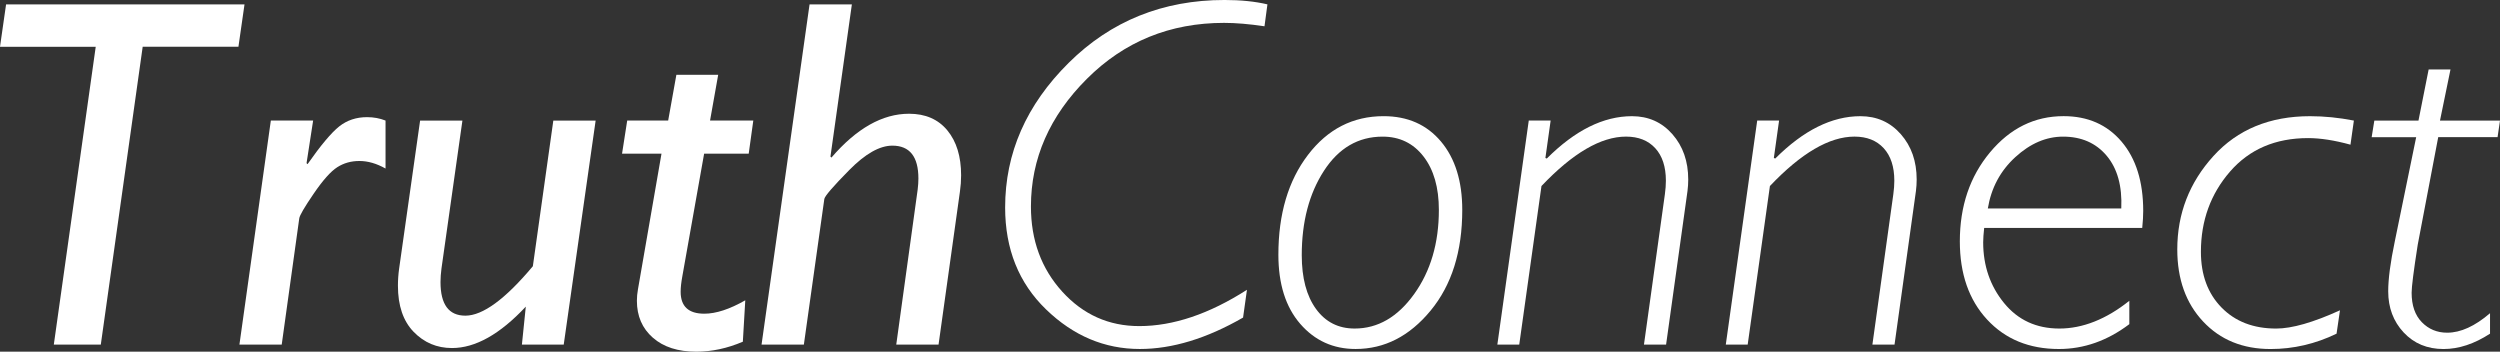
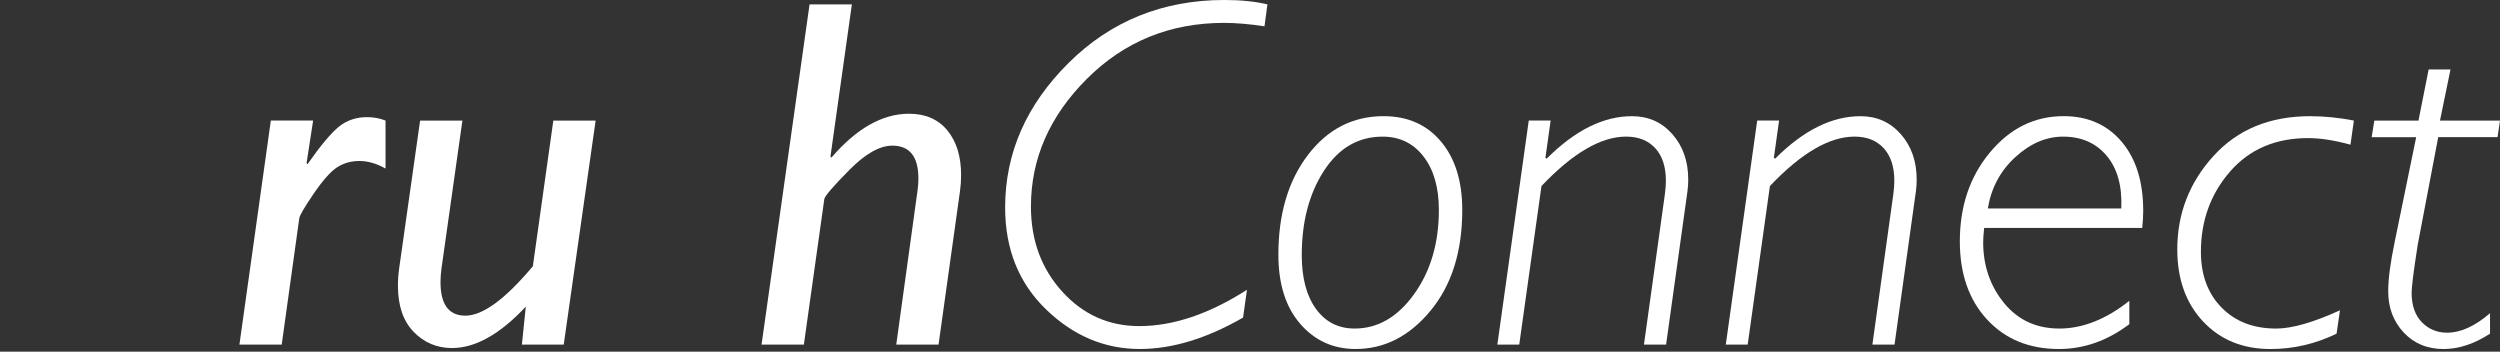
<svg xmlns="http://www.w3.org/2000/svg" id="_レイヤー_2" data-name="レイヤー 2" viewBox="0 0 1246.05 175.29">
  <rect x="0" y="0" width="1246.05" height="175.29" fill="#333333" stroke="none" />
  <defs>
    <style>
      .cls-1 {
        fill: #fff;
      }
    </style>
  </defs>
  <g id="_レイヤー_1-2" data-name="レイヤー 1">
    <g>
-       <path class="cls-1" d="M121.87,2.18l-3.03,21.12h-47.72l-20.88,148.46h-23.42L47.71,23.31H0L3.03,2.18h118.84Z" />
      <path class="cls-1" d="M156.07,60.09l-3.28,21.24.49.49c6.64-9.47,11.91-15.74,15.8-18.82,3.89-3.07,8.5-4.61,13.85-4.61,3.32,0,6.4.57,9.23,1.7v23.91c-4.46-2.51-8.79-3.76-13-3.76s-7.82,1.03-11.06,3.1c-3.24,2.06-7.17,6.48-11.78,13.23-4.62,6.76-7.01,10.86-7.17,12.32l-8.74,62.88h-21.08l15.66-111.68h21.08Z" />
      <path class="cls-1" d="M296.88,60.09l-15.91,111.68h-20.84l1.94-18.94c-12.87,13.76-25.13,20.64-36.78,20.64-7.53,0-13.9-2.69-19.12-8.07-5.22-5.38-7.83-13.05-7.83-23,0-2.83.2-5.71.61-8.62l10.44-73.68h21.09l-10.43,73.68c-.32,2.43-.49,4.69-.49,6.8,0,11.17,4.13,16.75,12.39,16.75,8.66,0,19.88-8.21,33.64-24.64l10.2-72.59h21.09Z" />
-       <path class="cls-1" d="M375.46,60.09l-2.29,16.51h-22.22l-10.85,61.05c-.57,3.08-.85,5.67-.85,7.77,0,7.29,3.93,10.93,11.79,10.93,5.83,0,12.64-2.23,20.42-6.68l-1.21,20.64c-7.77,3.32-15.5,4.98-23.19,4.98-9.15,0-16.37-2.33-21.67-6.98-5.3-4.65-7.95-10.78-7.95-18.39,0-1.86.17-3.77.53-5.72l11.73-67.6h-19.66l2.57-16.51h20.42l4.09-22.82h20.84l-4.06,22.82h21.58Z" />
      <path class="cls-1" d="M424.59,2.18l-10.68,75.87.49.49c12.53-14.57,25.43-21.85,38.69-21.85,8.17,0,14.53,2.77,19.1,8.31,4.57,5.54,6.85,13,6.85,22.39,0,2.67-.2,5.42-.61,8.25l-10.64,76.12h-21.08l10.68-77.32c.24-1.94.36-3.76.36-5.46,0-10.92-4.33-16.39-13-16.39-6.32,0-13.49,4.07-21.5,12.2-8.02,8.13-12.15,12.93-12.39,14.38l-10.2,72.59h-21.09L403.5,2.18h21.09Z" />
      <path class="cls-1" d="M631.71,2.18l-1.46,10.92c-7.61-1.13-14.32-1.7-20.15-1.7-26.95,0-49.73,9.29-68.34,27.86-18.61,18.57-27.92,39.8-27.92,63.67,0,16.83,5.2,30.97,15.6,42.42,10.4,11.45,23.2,17.18,38.42,17.18,16.91,0,34.8-6.03,53.65-18.09l-1.94,13.84c-18.13,10.44-35.28,15.66-51.47,15.66-17.56,0-33.14-6.57-46.73-19.73-13.6-13.15-20.39-30.08-20.39-50.8,0-27.11,10.54-51.12,31.62-72.04,21.08-20.92,47-31.38,77.75-31.38,8.09,0,15.21.73,21.36,2.18Z" />
      <path class="cls-1" d="M689.61,57.9c11.98,0,21.5,4.21,28.59,12.62,7.08,8.42,10.62,19.79,10.62,34.11,0,20.72-5.26,37.45-15.78,50.19-10.52,12.75-22.98,19.12-37.39,19.12-11.17,0-20.37-4.19-27.62-12.56-7.24-8.38-10.86-19.85-10.86-34.41,0-20.31,4.92-36.9,14.75-49.77,9.83-12.87,22.4-19.3,37.69-19.3ZM675.16,163.75c11.57,0,21.46-5.72,29.68-17.18,8.21-11.45,12.32-25.43,12.32-41.94,0-11.17-2.55-20.05-7.65-26.64-5.1-6.59-11.9-9.89-20.39-9.89-12.14,0-21.89,5.69-29.25,17.05-7.37,11.37-11.05,25.39-11.05,42.06,0,11.33,2.37,20.25,7.1,26.77,4.73,6.51,11.15,9.77,19.24,9.77Z" />
      <path class="cls-1" d="M772.87,60.09l-2.61,18.64.69.29c14.08-14.08,28.23-21.11,42.47-21.11,8.17,0,14.88,2.99,20.14,8.98,5.26,5.99,7.89,13.51,7.89,22.57,0,1.94-.12,3.84-.36,5.71l-10.68,76.6h-11.03l10.44-75.02c.32-2.35.49-4.57.49-6.68,0-6.96-1.77-12.36-5.3-16.21-3.53-3.84-8.38-5.77-14.56-5.77-12.51,0-26.56,8.21-42.15,24.63l-11.08,79.03h-10.91l15.66-111.68h10.91Z" />
      <path class="cls-1" d="M886.73,60.09l-2.61,18.64.69.29c14.08-14.08,28.23-21.11,42.47-21.11,8.17,0,14.88,2.99,20.14,8.98,5.26,5.99,7.89,13.51,7.89,22.57,0,1.94-.12,3.84-.36,5.71l-10.68,76.6h-11.03l10.44-75.02c.32-2.35.49-4.57.49-6.68,0-6.96-1.77-12.36-5.3-16.21-3.53-3.84-8.38-5.77-14.56-5.77-12.51,0-26.56,8.21-42.15,24.63l-11.08,79.03h-10.91l15.66-111.68h10.91Z" />
      <path class="cls-1" d="M1061.3,149.92v11.65c-10.92,8.25-22.62,12.38-35.08,12.38-14.81,0-26.75-4.89-35.81-14.69-9.06-9.79-13.59-22.78-13.59-38.97,0-17.56,5.02-32.35,15.05-44.37,10.03-12.02,22.25-18.03,36.66-18.03,12.06,0,21.69,4.23,28.89,12.68,7.2,8.46,10.8,19.97,10.8,34.54,0,2.51-.16,5.34-.49,8.5h-78.78c-.32,2.91-.49,5.3-.49,7.16,0,11.65,3.46,21.73,10.38,30.23,6.92,8.5,16.12,12.75,27.62,12.75s23.35-4.61,34.84-13.84ZM990.77,103.91h66.52c.49-11.17-1.94-19.93-7.28-26.28-5.34-6.35-12.58-9.53-21.73-9.53-8.42,0-16.35,3.4-23.79,10.2-7.45,6.8-12.02,15.34-13.72,25.61Z" />
      <path class="cls-1" d="M1173.22,60.09l-1.7,12.02c-7.93-2.18-14.97-3.28-21.12-3.28-16.27,0-29.24,5.56-38.91,16.69-9.67,11.13-14.51,24.46-14.51,40,0,11.49,3.42,20.74,10.26,27.74,6.84,7,15.92,10.5,27.25,10.5,7.85,0,18.45-3.03,31.8-9.1l-1.7,11.65c-10.52,5.1-21.49,7.65-32.9,7.65-13.84,0-25.05-4.57-33.62-13.72-8.58-9.14-12.87-21.12-12.87-35.93,0-17.8,6.01-33.32,18.03-46.55s28.06-19.85,48.13-19.85c7.12,0,14.4.73,21.85,2.18Z" />
      <path class="cls-1" d="M1246.05,60.09l-1.21,8.25h-29.58l-10.22,53.66c-2.02,12.95-3.04,20.92-3.04,23.91,0,6.31,1.7,11.21,5.1,14.69,3.4,3.48,7.61,5.22,12.62,5.22,6.71,0,13.83-3.24,21.36-9.71v10.2c-7.85,5.1-15.58,7.65-23.19,7.65-8.09,0-14.71-2.75-19.85-8.25-5.14-5.5-7.71-12.34-7.71-20.51,0-6.15,1.09-14.45,3.28-24.88l10.66-51.95h-22.19l1.33-8.25h22l5.07-25.49h10.89l-5.24,25.49h29.92Z" />
    </g>
  </g>
</svg>